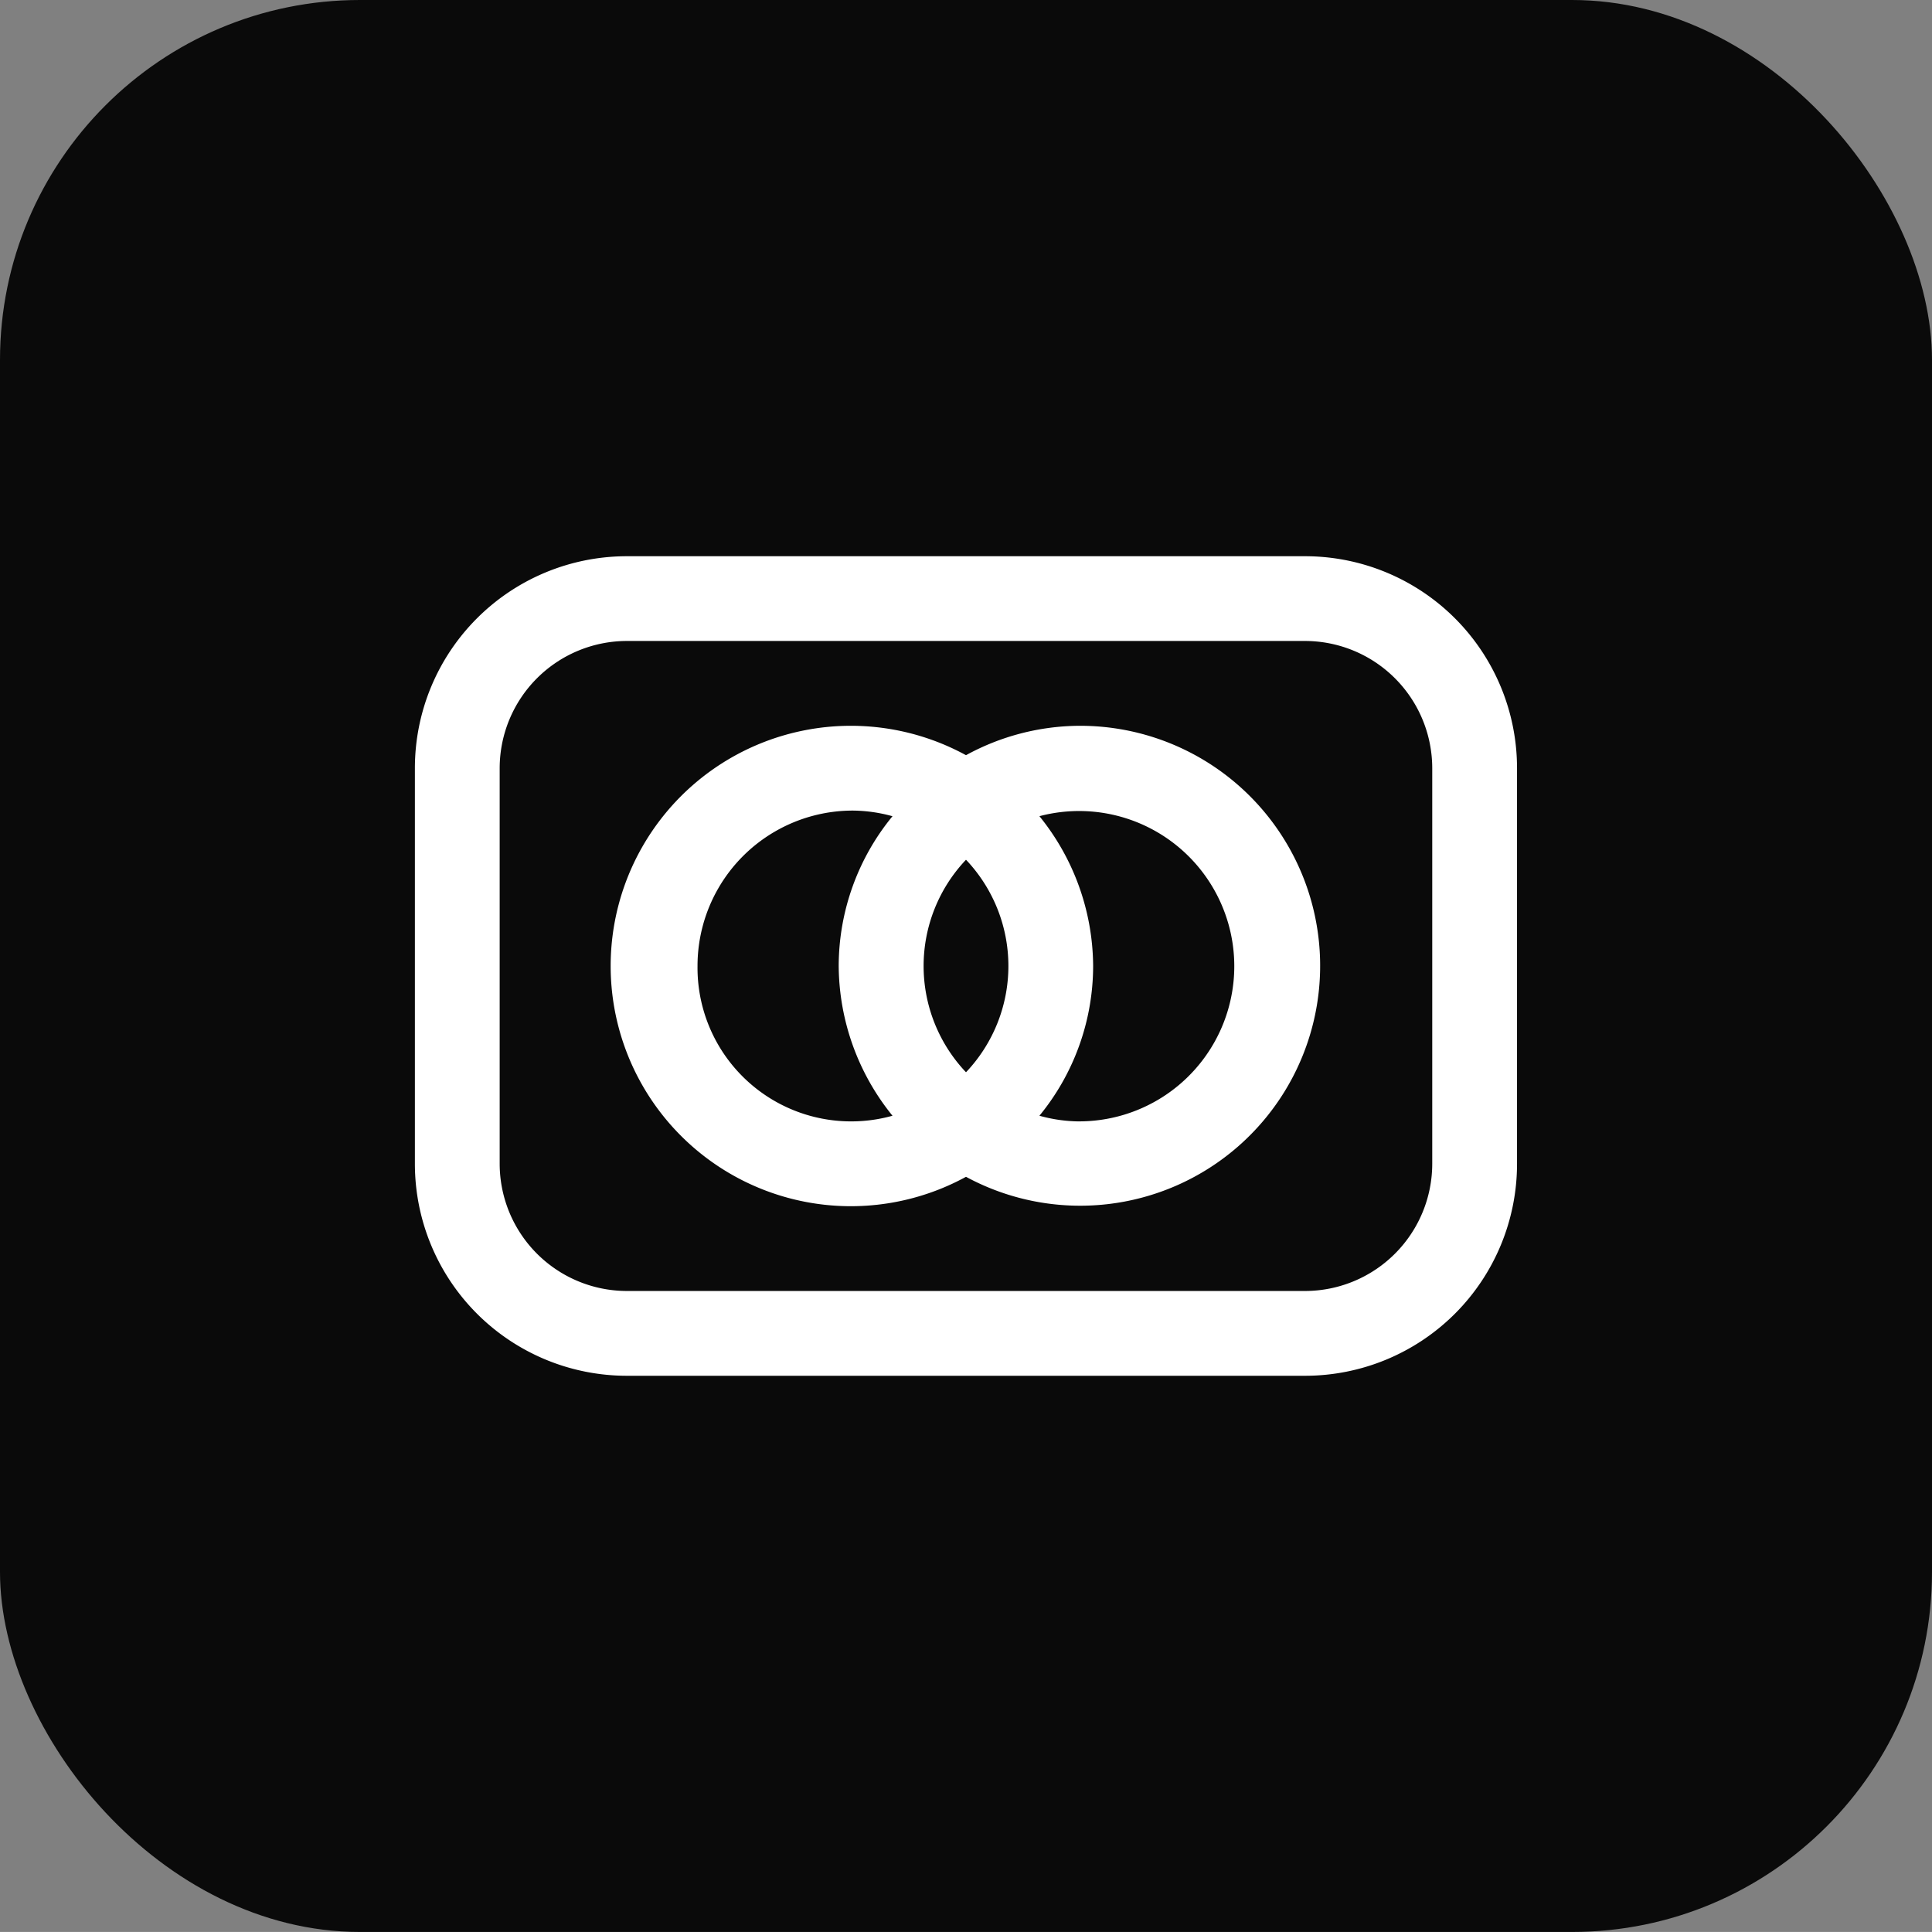
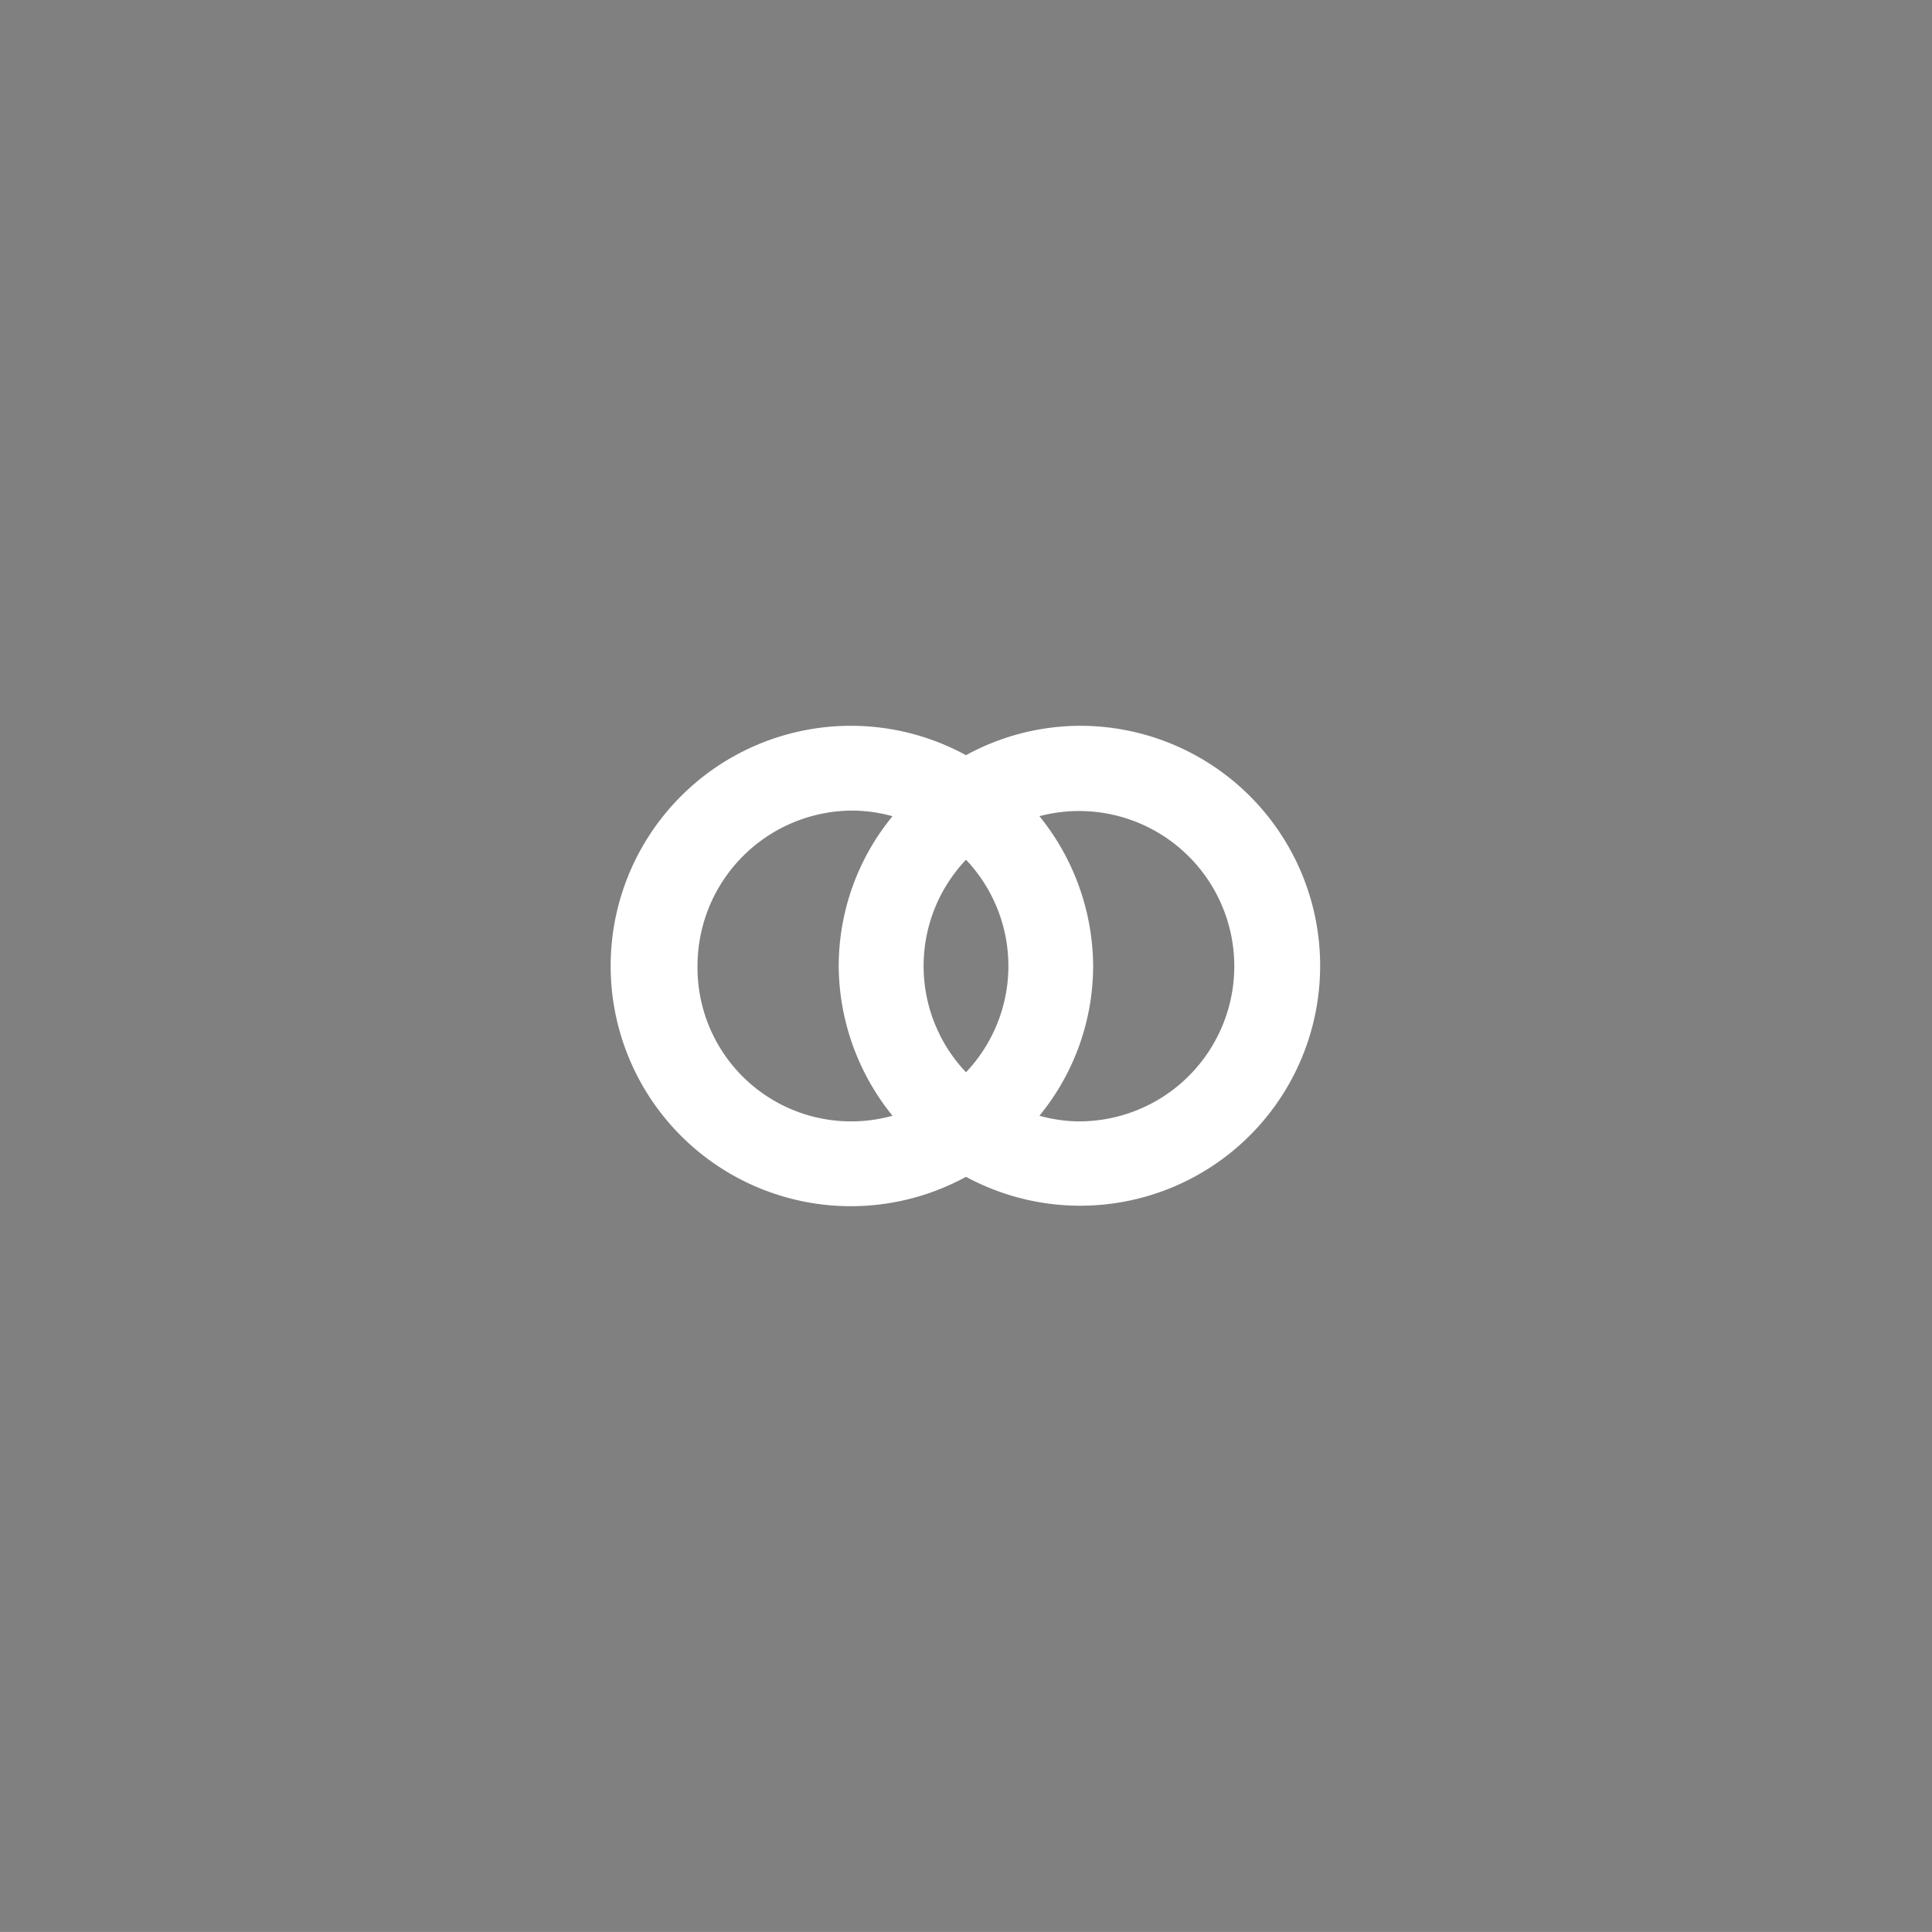
<svg xmlns="http://www.w3.org/2000/svg" id="Group_88223" data-name="Group 88223" width="48.308" height="48.307" viewBox="0 0 48.308 48.307">
  <rect x="0" y="0" width="48.308" height="48.307" fill="#808080" stroke="none" />
  <g id="Group_75076" data-name="Group 75076">
-     <rect id="Rectangle_73198" data-name="Rectangle 73198" width="48.308" height="48.307" rx="9" fill="#0a0a0a" />
-   </g>
+     </g>
  <g id="n" transform="translate(10.375 13.908)">
    <g id="Group_75023" data-name="Group 75023">
-       <path id="Path_78808" data-name="Path 78808" d="M24.507,5.25H7.549a5.3,5.3,0,0,0-5.3,5.3v9.892a5.3,5.3,0,0,0,5.3,5.3H24.507a5.3,5.3,0,0,0,5.3-5.3V10.549A5.3,5.3,0,0,0,24.507,5.25Zm3.18,15.192a3.184,3.184,0,0,1-3.18,3.18H7.549a3.184,3.184,0,0,1-3.18-3.18V10.549a3.184,3.184,0,0,1,3.18-3.18H24.507a3.184,3.184,0,0,1,3.18,3.18Z" transform="translate(-2.25 -5.25)" fill="#fff" />
      <path id="Path_78809" data-name="Path 78809" d="M17.409,8.25a5.964,5.964,0,0,0-2.826.735,6.006,6.006,0,1,0,0,10.542A6,6,0,1,0,17.409,8.25Zm-2.826,8.663a3.86,3.86,0,0,1,0-5.314,3.86,3.86,0,0,1,0,5.314ZM7.87,14.256a3.884,3.884,0,0,1,3.886-3.886,3.8,3.8,0,0,1,.989.141A5.915,5.915,0,0,0,11.4,14.256,6,6,0,0,0,12.745,18,3.842,3.842,0,0,1,7.87,14.256Zm9.539,3.886A3.8,3.8,0,0,1,16.419,18a5.915,5.915,0,0,0,1.343-3.745,6,6,0,0,0-1.343-3.745,3.88,3.88,0,1,1,.989,7.631Z" transform="translate(-0.804 -4.01)" fill="#fff" />
    </g>
  </g>
</svg>